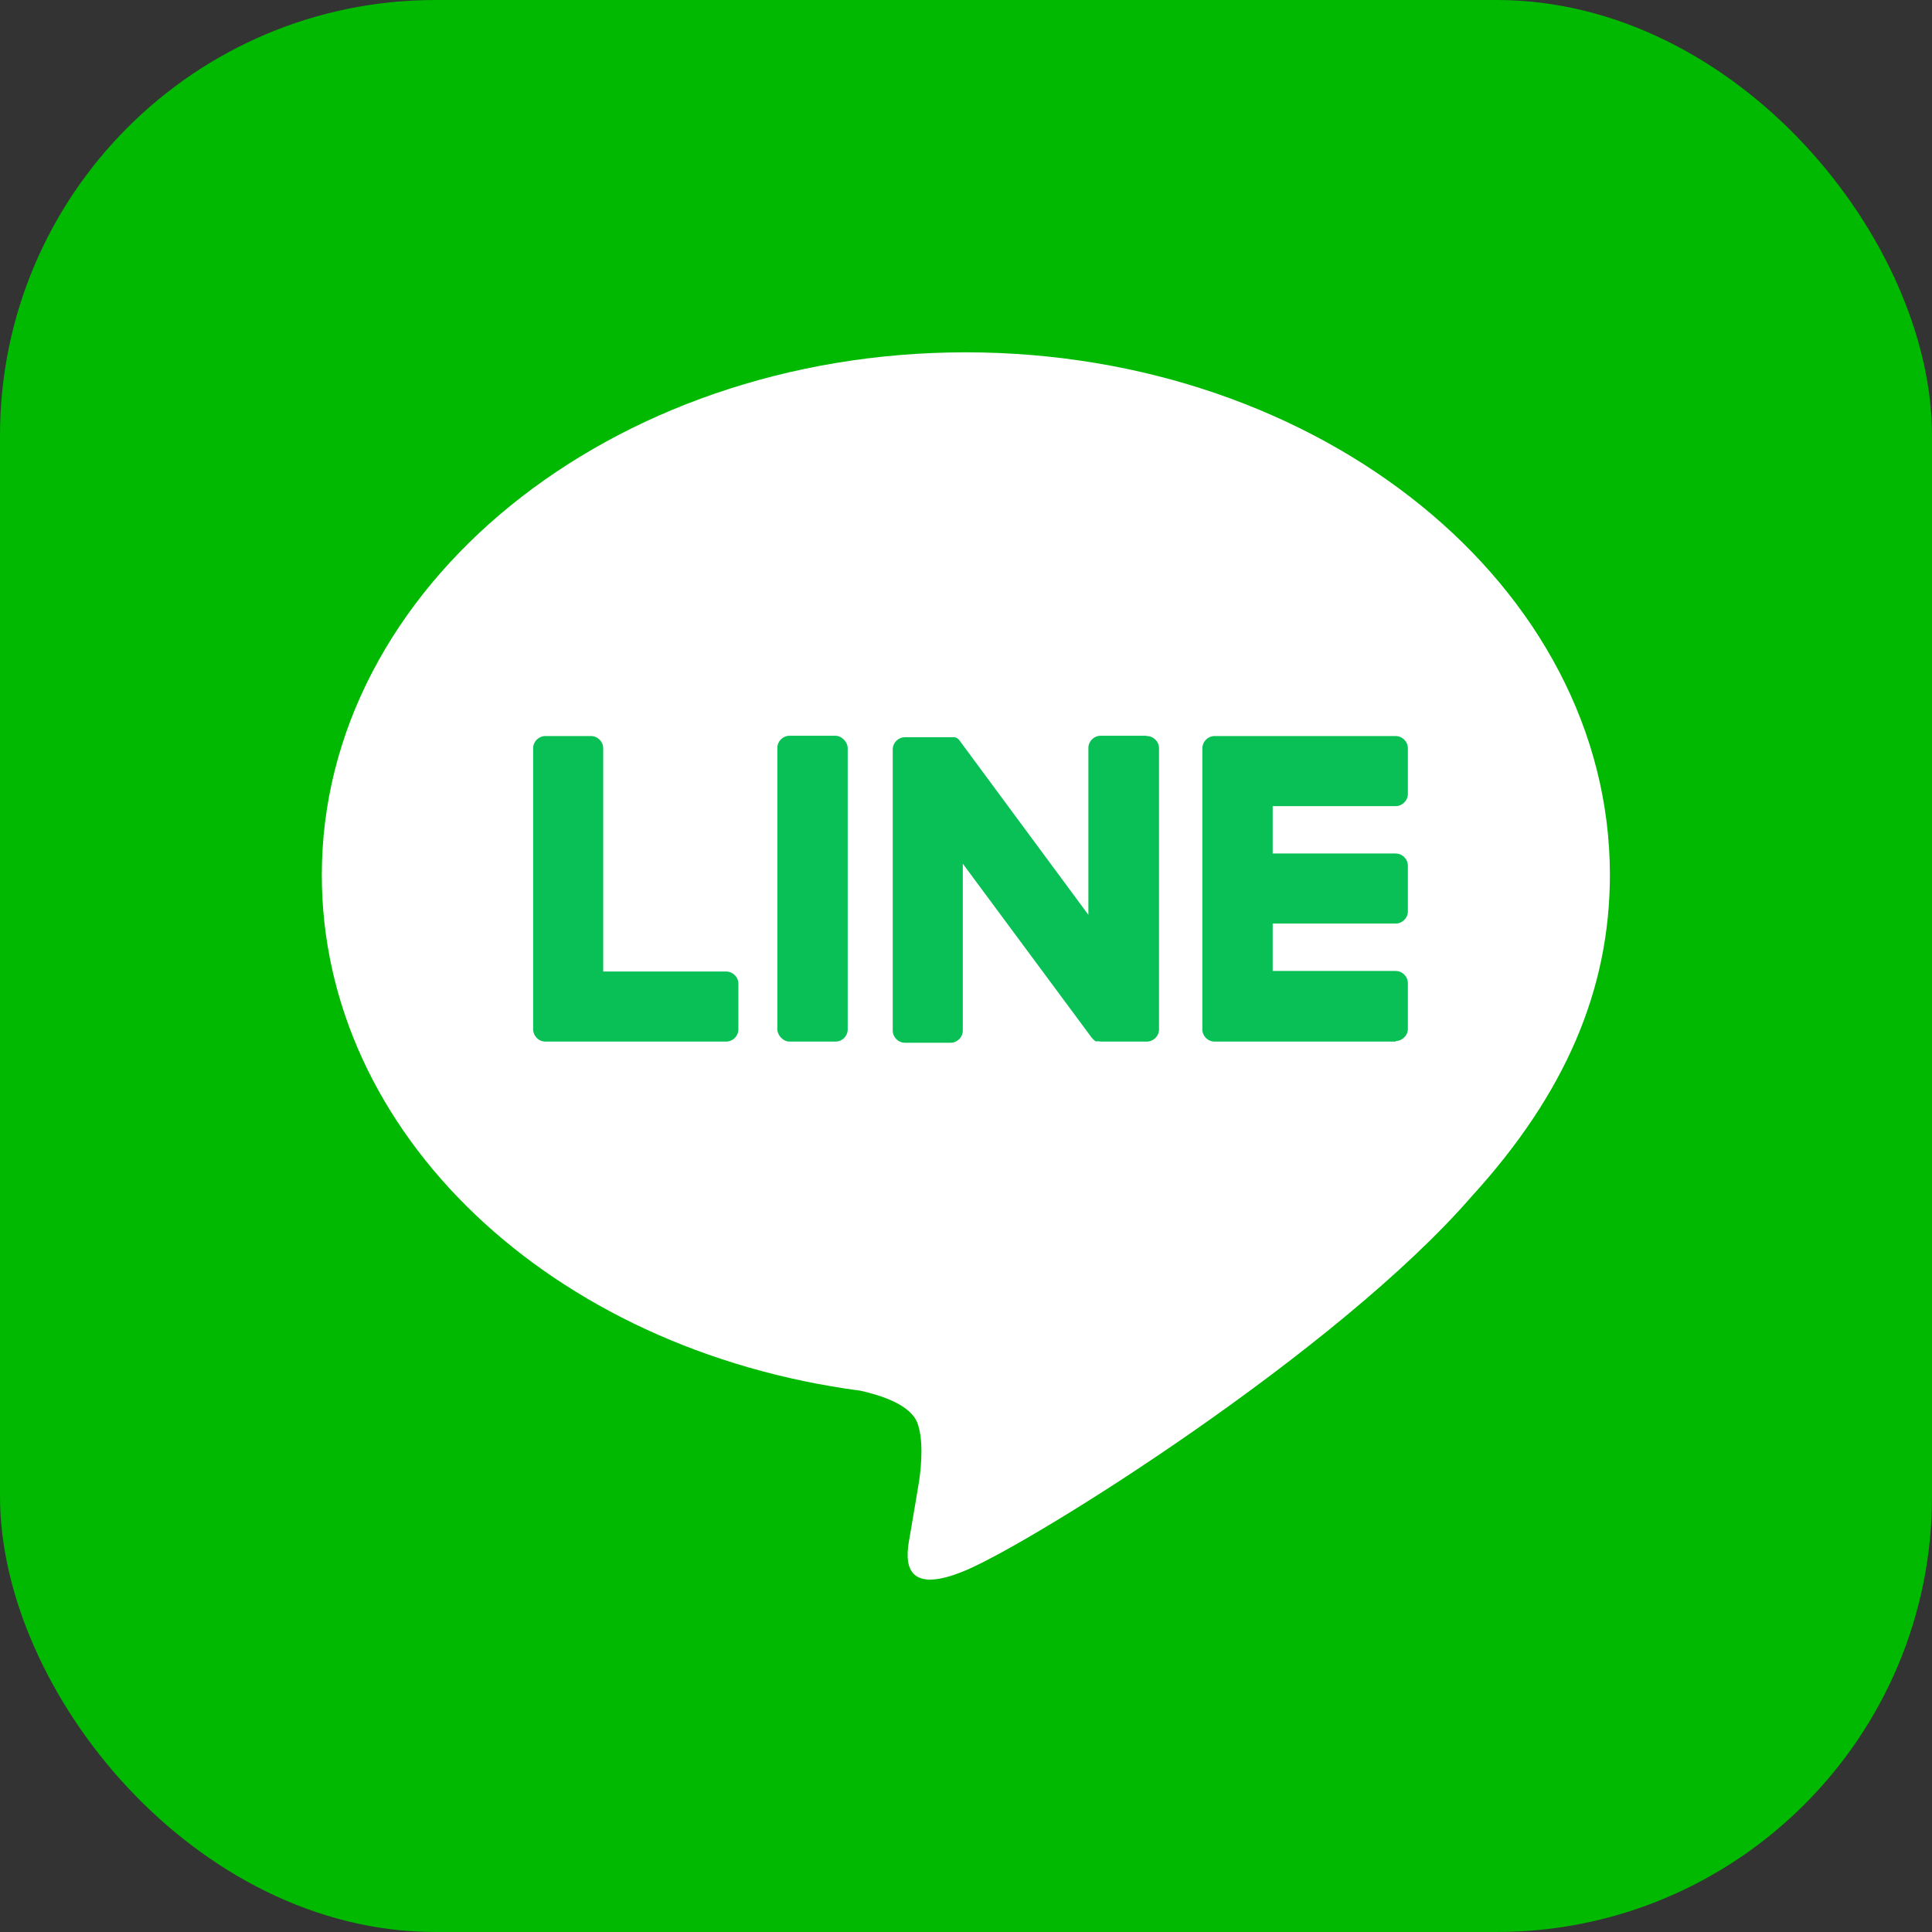
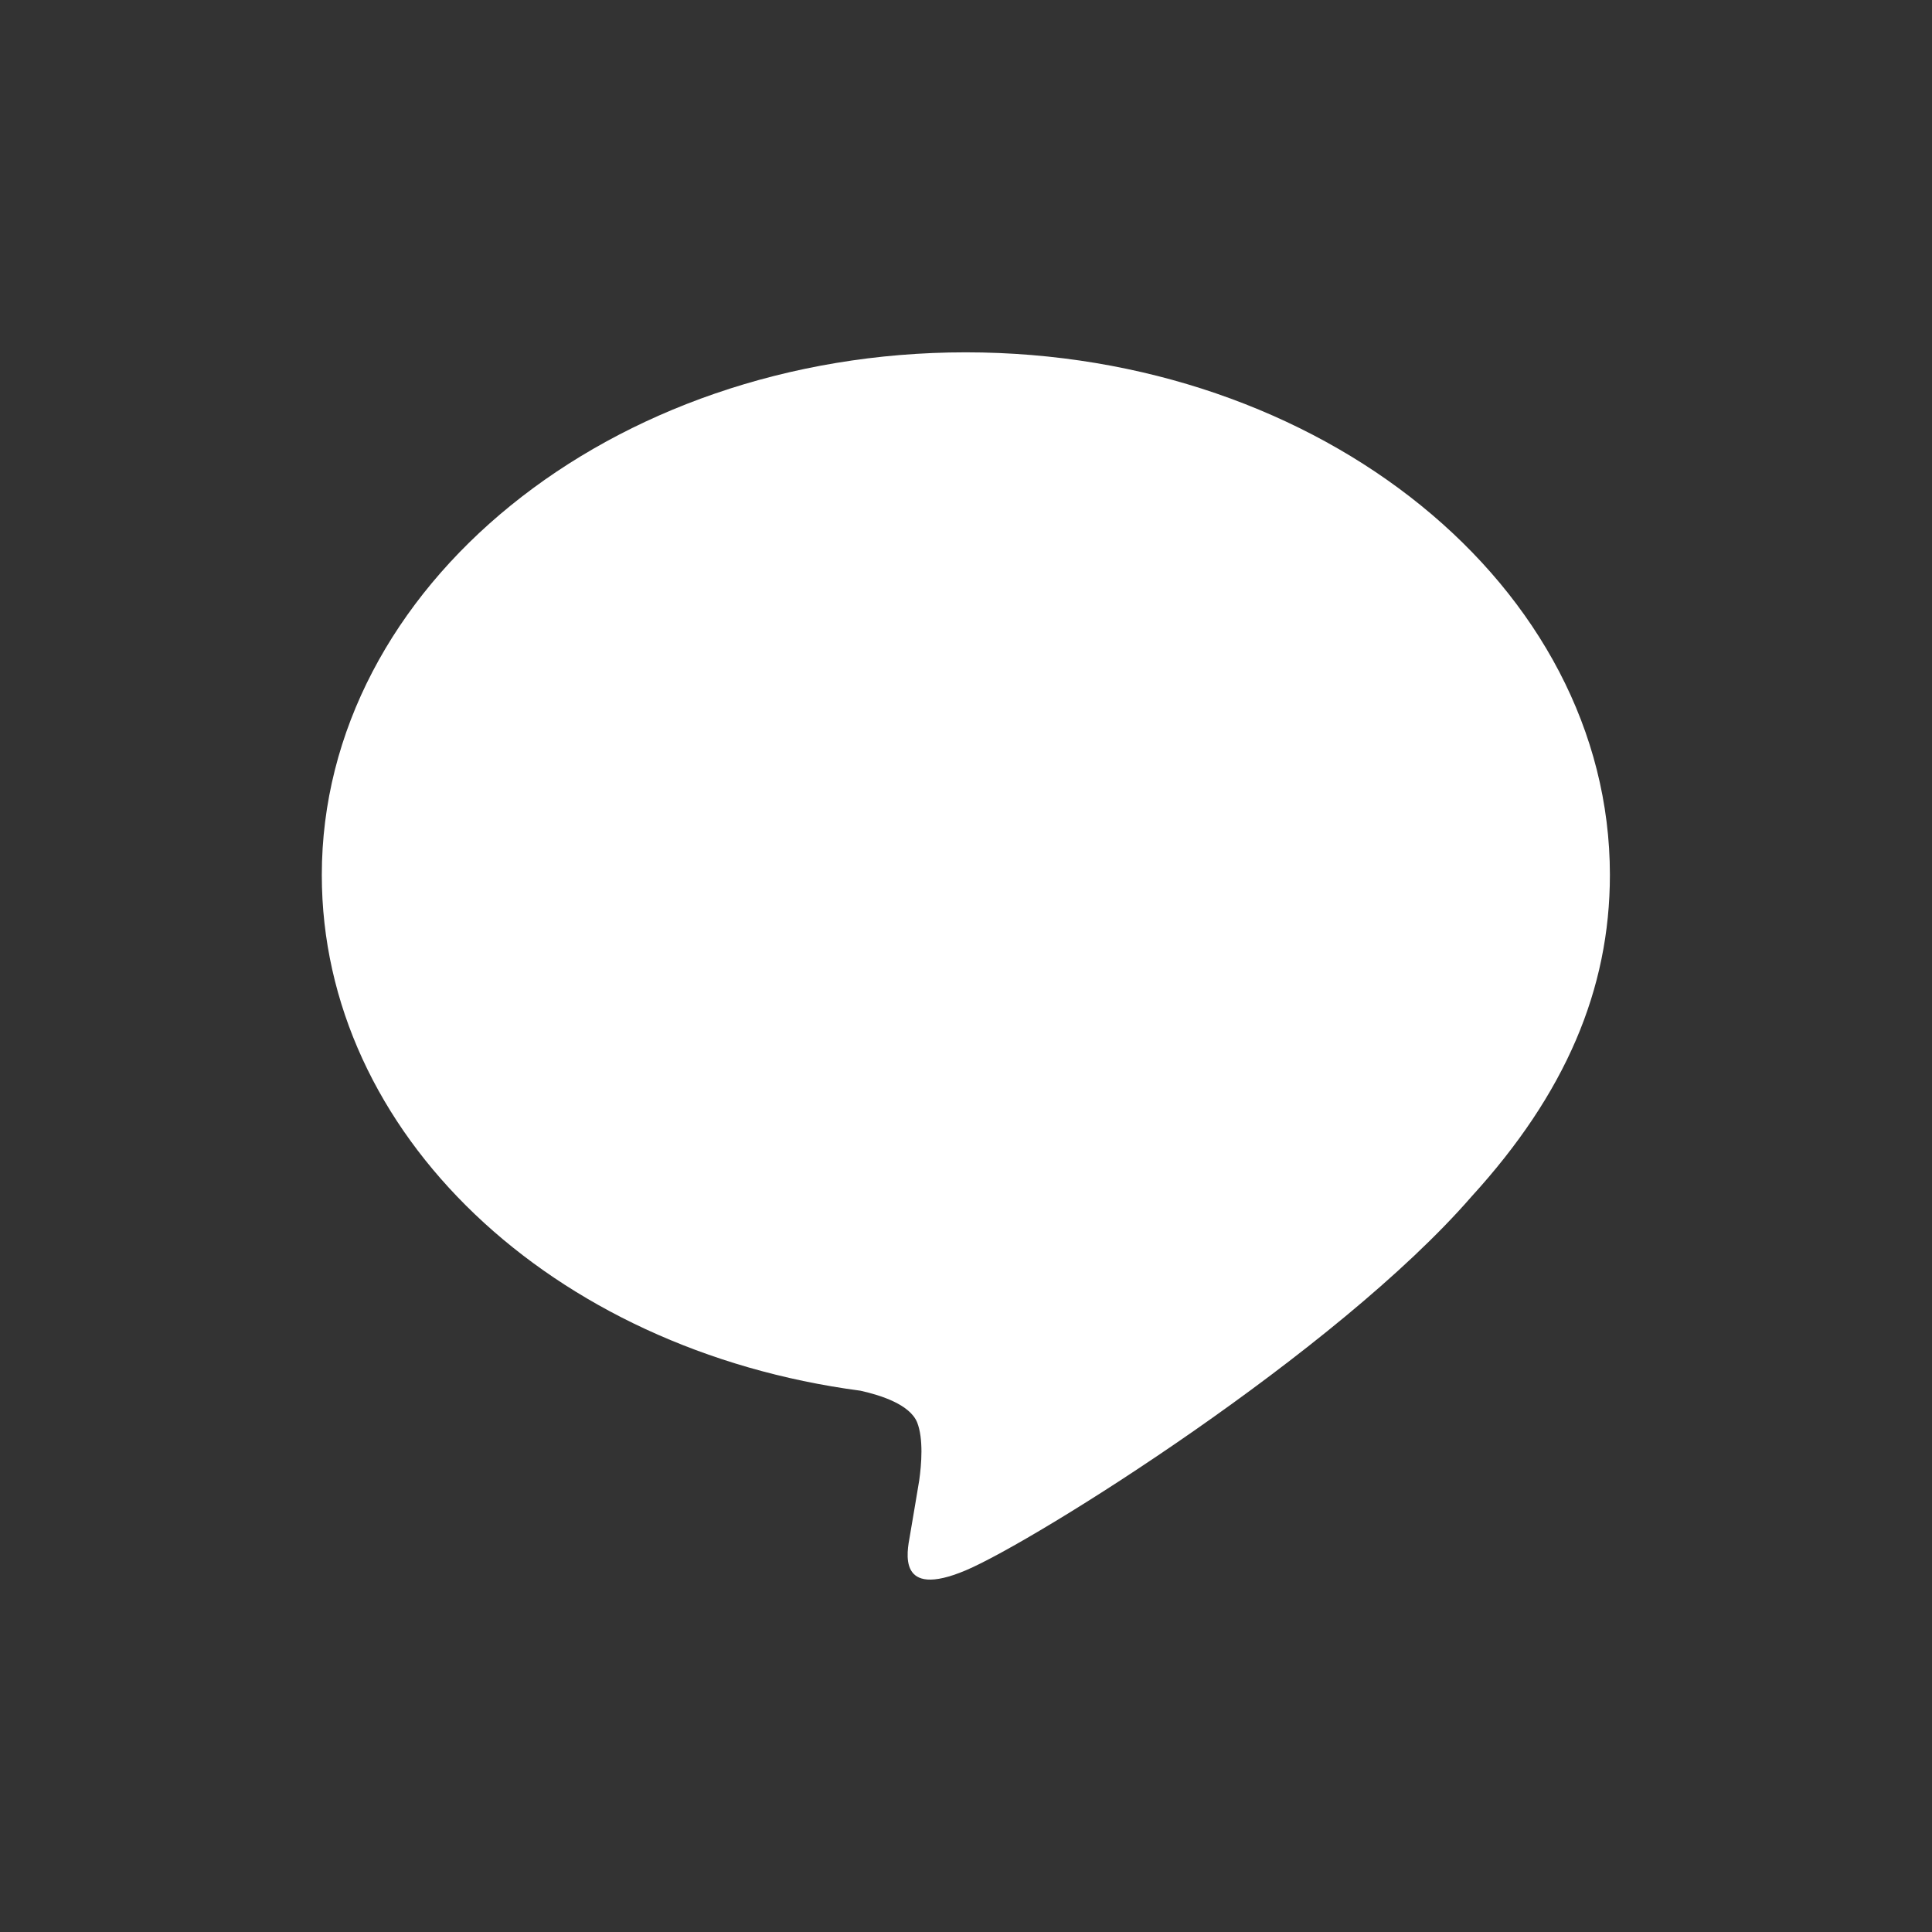
<svg xmlns="http://www.w3.org/2000/svg" id="_レイヤー_2" viewBox="0 0 66.46 66.46">
  <rect x="0" y="0" width="66.46" height="66.46" fill="#333333" stroke="none" />
  <defs>
    <style>.cls-1{fill:#08c055;}.cls-2{fill:#00b900;}.cls-3{fill:#fff;}</style>
  </defs>
  <g id="txt">
-     <rect class="cls-2" width="66.46" height="66.46" rx="14.98" ry="14.98" />
    <path class="cls-3" d="M55.38,30.1c0-9.92-9.94-17.98-22.16-17.98S11.07,20.19,11.07,30.1c0,8.89,7.88,16.33,18.53,17.74.72.16,1.7.48,1.95,1.09.22.56.15,1.44.07,2,0,0-.26,1.56-.32,1.9-.1.56-.45,2.19,1.92,1.19,2.37-1,12.76-7.51,17.41-12.87h0c3.21-3.52,4.75-7.1,4.75-11.06Z" />
-     <path class="cls-1" d="M48.01,35.83h-6.23c-.23,0-.42-.19-.42-.42h0v-9.66h0c0-.24.19-.43.42-.43h6.23c.23,0,.42.19.42.42v1.57c0,.23-.19.42-.42.42h-4.23v1.63h4.23c.23,0,.42.19.42.42v1.57c0,.23-.19.42-.42.42h-4.23v1.63h4.23c.23,0,.42.19.42.42v1.57c0,.23-.19.42-.42.42Z" />
-     <path class="cls-1" d="M24.98,35.83c.23,0,.42-.19.42-.42v-1.57c0-.23-.19-.42-.42-.42h-4.23v-7.68c0-.23-.19-.42-.42-.42h-1.57c-.23,0-.42.19-.42.42v9.66h0c0,.24.19.43.42.43h6.23Z" />
-     <rect class="cls-1" x="26.74" y="25.31" width="2.42" height="10.52" rx=".42" ry=".42" />
-     <path class="cls-1" d="M39.43,25.31h-1.57c-.23,0-.42.19-.42.42v5.74l-4.42-5.98s-.02-.03-.03-.04c0,0,0,0,0,0,0,0-.02-.02-.03-.03,0,0,0,0,0,0,0,0-.02-.01-.02-.02,0,0,0,0-.01,0,0,0-.01-.01-.02-.02,0,0,0,0-.01,0,0,0-.02,0-.02-.01,0,0,0,0-.01,0,0,0-.02,0-.02-.01,0,0,0,0-.01,0,0,0-.02,0-.03,0,0,0-.01,0-.02,0,0,0-.02,0-.03,0,0,0-.01,0-.02,0,0,0-.02,0-.02,0,0,0-.02,0-.02,0,0,0,0,0-.01,0h-1.56c-.23,0-.42.19-.42.42v9.67c0,.23.19.42.42.42h1.57c.23,0,.42-.19.42-.42v-5.74l4.43,5.98s.07.08.11.11c0,0,0,0,0,0,0,0,.02.01.03.02,0,0,0,0,.01,0,0,0,.01,0,.02,0,0,0,.01,0,.02,0,0,0,0,0,.01,0,0,0,.02,0,.03,0,0,0,0,0,0,0,.04,0,.07.01.11.01h1.56c.23,0,.42-.19.42-.42v-9.67c0-.23-.19-.42-.42-.42Z" />
  </g>
</svg>